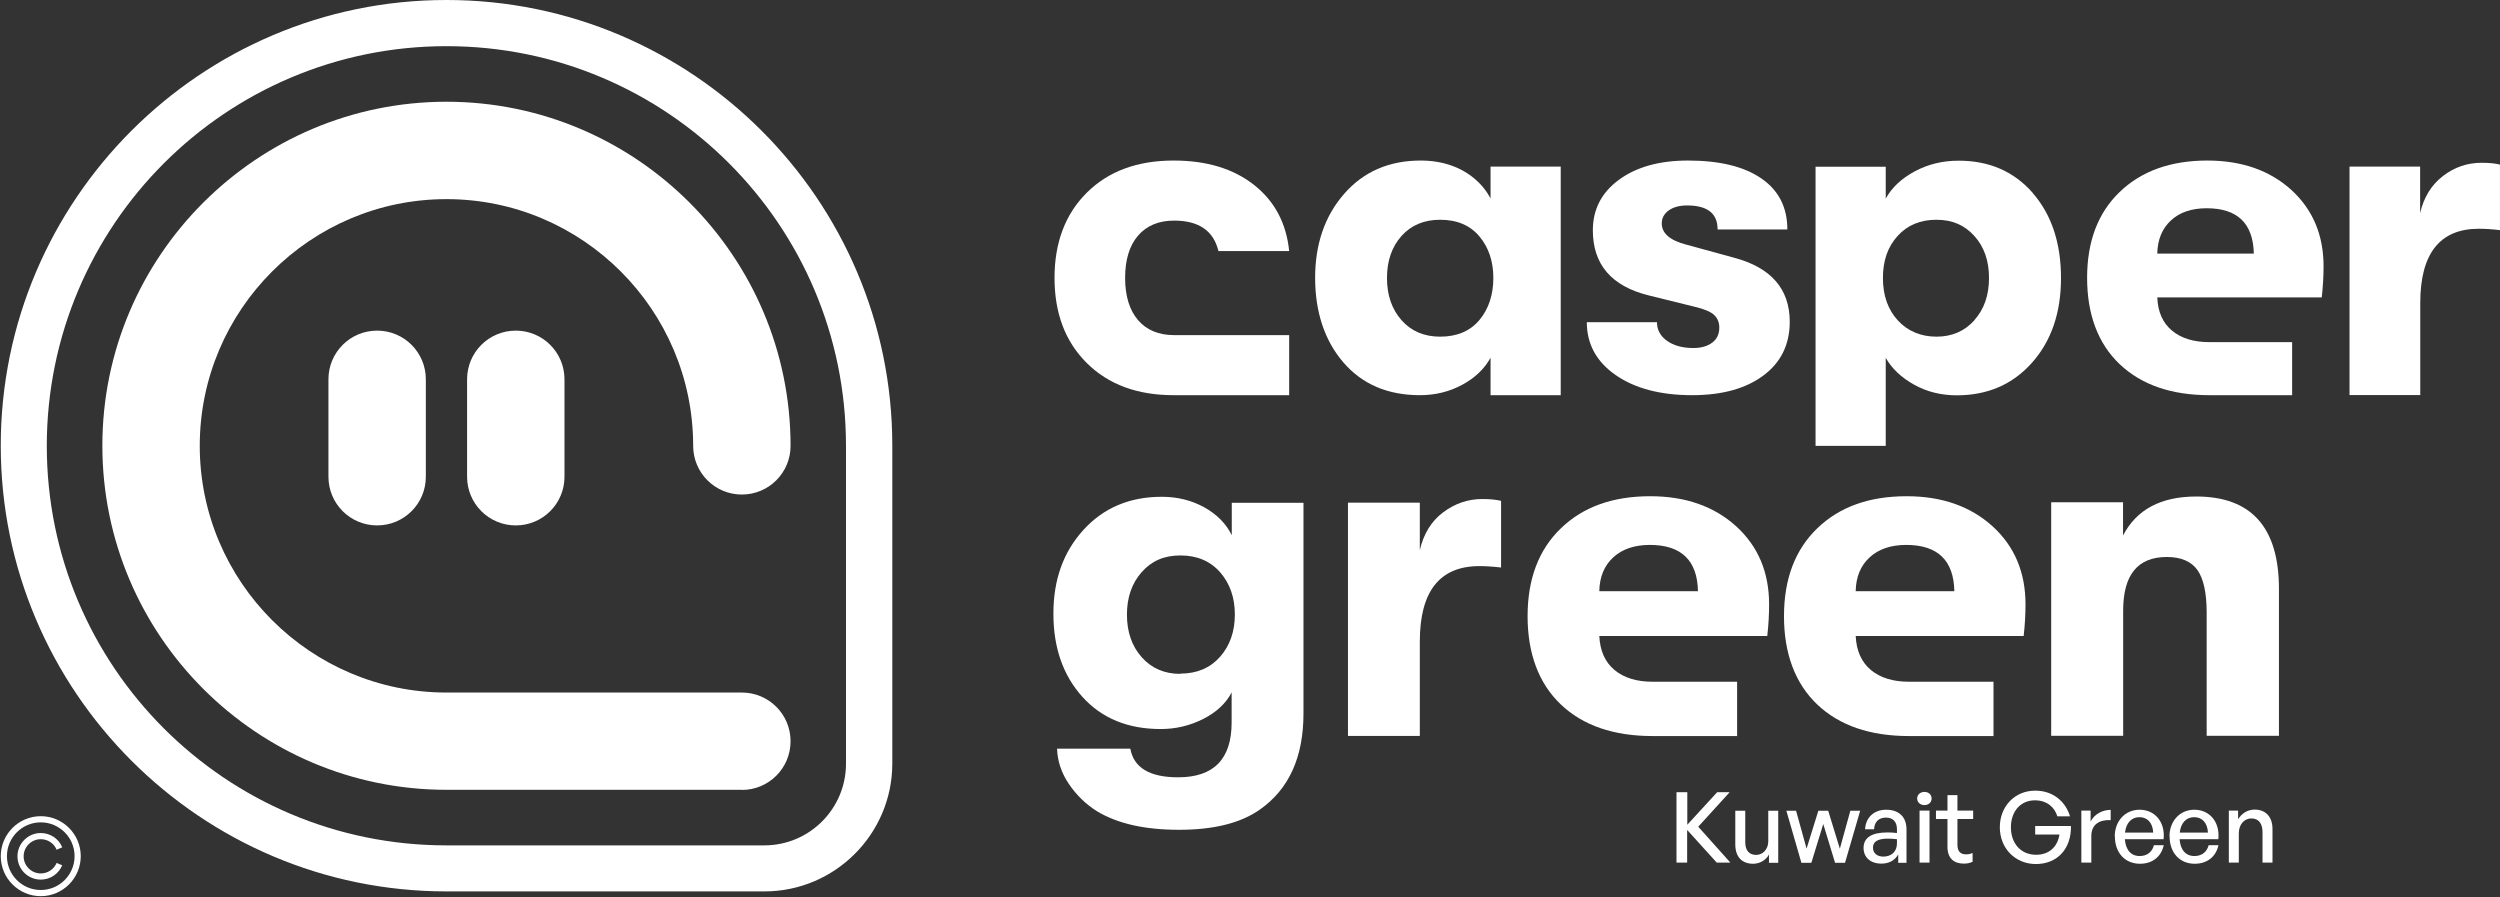
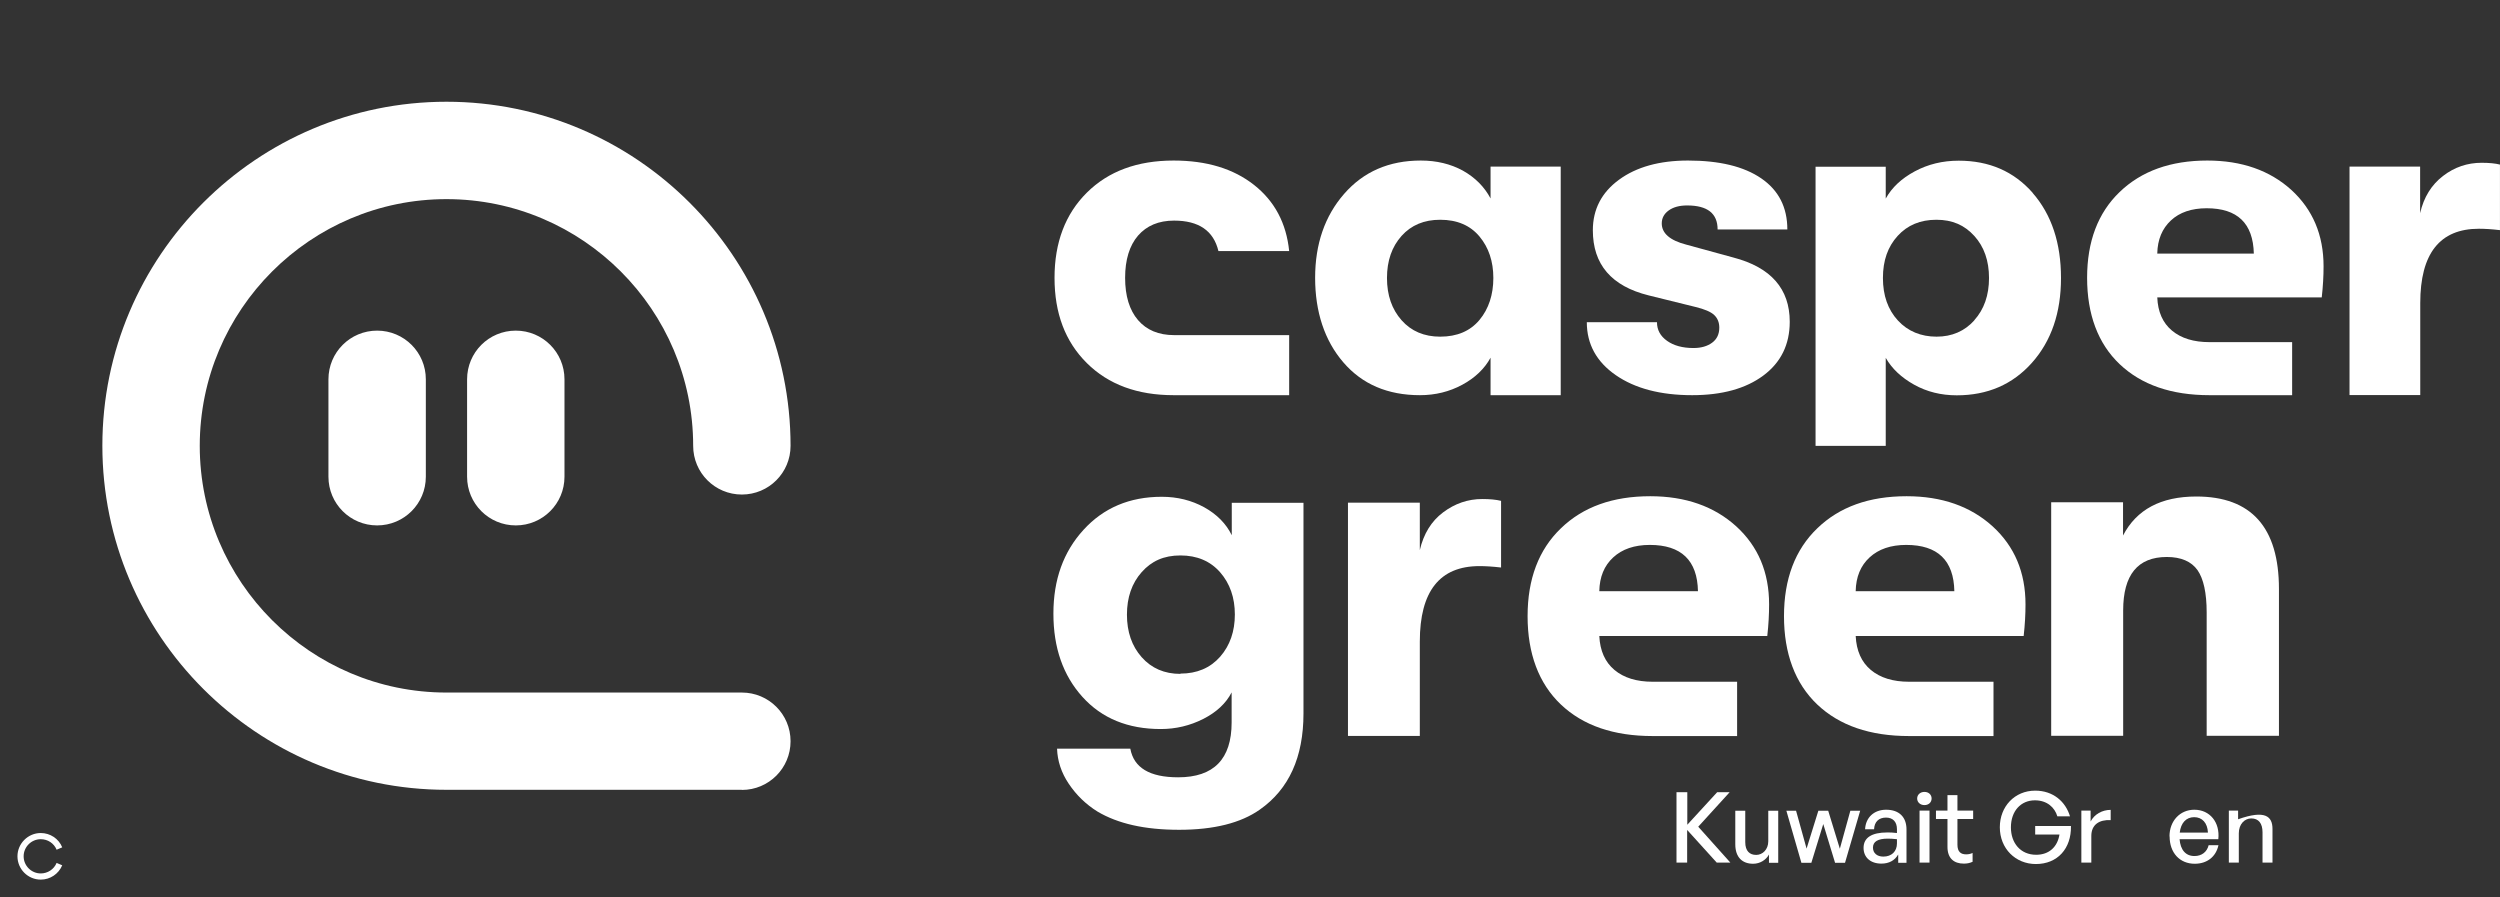
<svg xmlns="http://www.w3.org/2000/svg" width="1691" height="607" viewBox="0 0 1691 607" fill="none">
  <rect x="0" y="0" width="1691" height="607" fill="#333333" stroke="none" />
  <g clip-path="url(#clip0_275_394)">
-     <path d="M27.567 606.171C12.664 606.171 0.514 594.021 0.514 579.118C0.514 564.216 12.664 552.066 27.567 552.066C42.47 552.066 54.62 564.216 54.62 579.118C54.62 594.021 42.47 606.171 27.567 606.171ZM27.567 556.242C14.943 556.242 4.691 566.494 4.691 579.118C4.691 591.743 14.943 601.994 27.567 601.994C40.192 601.994 50.443 591.743 50.443 579.118C50.443 566.494 40.192 556.242 27.567 556.242Z" fill="white" />
    <path d="M27.567 594.97C18.834 594.97 11.81 587.851 11.81 579.213C11.81 570.575 18.929 563.456 27.567 563.456C33.927 563.456 39.717 567.253 42.09 573.138L38.293 574.752C36.49 570.385 32.313 567.633 27.567 567.633C21.207 567.633 15.987 572.853 15.987 579.213C15.987 585.573 21.207 590.794 27.567 590.794C32.218 590.794 36.49 588.041 38.293 583.675L42.09 585.288C39.622 591.173 33.927 594.97 27.567 594.97Z" fill="white" />
    <path d="M1133.98 583.485V535.834H1141.29V557.856L1161.5 535.834H1169.95L1148.69 559.185L1170.43 583.485H1161.22L1141.19 561.368V583.485H1133.88H1133.98Z" fill="white" />
    <path d="M1196.06 548.364H1202.79V583.58H1196.53V577.979C1194.63 581.586 1190.55 584.244 1185.8 584.244C1178.68 584.244 1173.75 580.067 1173.75 571.05V548.364H1180.49V569.626C1180.49 575.701 1183.53 578.264 1187.89 578.264C1192.26 578.264 1196.06 574.562 1196.06 569.057V548.364Z" fill="white" />
    <path d="M1233.26 557.381L1225.2 583.58H1218.46L1208.3 548.364H1214.85L1221.97 573.992L1229.94 548.364H1236.59L1244.47 574.087L1251.58 548.364H1258.23L1247.98 583.58H1241.24L1233.26 557.381Z" fill="white" />
    <path d="M1283.86 578.074C1281.67 581.966 1277.78 584.149 1272.56 584.149C1265.25 584.149 1260.51 579.973 1260.51 573.518C1260.51 566.589 1266.01 563.076 1276.55 563.076C1278.64 563.076 1280.25 563.076 1283.1 563.456V560.893C1283.1 555.862 1280.35 553.015 1275.69 553.015C1270.76 553.015 1267.82 555.957 1267.63 560.893H1261.55C1261.93 553.015 1267.53 547.699 1275.79 547.699C1284.52 547.699 1289.55 552.635 1289.55 560.988V583.58H1283.95V578.169L1283.86 578.074ZM1273.89 579.403C1279.49 579.403 1283.1 575.891 1283.1 570.48V567.633C1280.54 567.348 1278.64 567.253 1276.93 567.253C1270.19 567.253 1266.87 569.246 1266.87 573.328C1266.87 577.03 1269.62 579.403 1273.89 579.403Z" fill="white" />
    <path d="M1301.7 544.567C1298.86 544.567 1296.77 542.668 1296.77 540.105C1296.77 537.543 1298.86 535.644 1301.7 535.644C1304.55 535.644 1306.54 537.543 1306.54 540.105C1306.54 542.668 1304.55 544.567 1301.7 544.567ZM1298.38 583.485V548.269H1305.12V583.485H1298.38Z" fill="white" />
    <path d="M1334.26 582.915C1332.17 583.864 1330.37 584.149 1328.28 584.149C1321.73 584.149 1317.27 580.637 1317.27 572.853V553.964H1309.49V548.269H1317.27V537.827H1324.01V548.269H1334.64V553.964H1324.01V571.335C1324.01 576.176 1326.29 577.884 1329.9 577.884C1331.51 577.884 1332.84 577.6 1334.26 576.935V582.82V582.915Z" fill="white" />
    <path d="M1352.68 559.564C1352.68 545.516 1362.74 534.79 1376.6 534.79C1388.84 534.79 1397.19 542.289 1400.14 552.16H1391.59C1389.79 546.085 1384.57 541.339 1376.41 541.339C1367.01 541.339 1360.18 548.459 1360.18 559.659C1360.18 570.196 1366.63 578.169 1377.26 578.169C1386.09 578.169 1391.69 572.759 1393.02 564.5H1376.6V558.71H1400.8C1401.09 573.993 1391.69 584.434 1377.07 584.434C1363.31 584.434 1352.68 573.993 1352.68 559.564Z" fill="white" />
    <path d="M1414.57 583.485H1407.83V548.269H1414.09V555.673C1416.56 550.832 1421.87 547.794 1427.66 547.794V554.723C1420.07 554.344 1414.57 557.666 1414.57 565.45V583.485Z" fill="white" />
-     <path d="M1430.42 565.734C1430.42 555.293 1437.54 547.699 1447.22 547.699C1457.76 547.699 1464.68 556.242 1463.45 567.633H1437.25C1437.82 574.847 1441.33 579.023 1447.31 579.023C1452.25 579.023 1455.76 576.271 1456.9 571.714H1463.55C1461.84 579.593 1455.76 584.244 1447.5 584.244C1437.35 584.244 1430.51 576.84 1430.51 565.734H1430.42ZM1437.35 563.171H1456.43C1456.14 556.622 1452.53 552.73 1447.12 552.73C1441.71 552.73 1438.11 556.622 1437.35 563.171Z" fill="white" />
    <path d="M1467.44 565.734C1467.44 555.293 1474.56 547.699 1484.24 547.699C1494.77 547.699 1501.7 556.242 1500.47 567.633H1474.27C1474.84 574.847 1478.35 579.023 1484.33 579.023C1489.27 579.023 1492.78 576.271 1493.92 571.714H1500.56C1498.86 579.593 1492.78 584.244 1484.52 584.244C1474.37 584.244 1467.53 576.84 1467.53 565.734H1467.44ZM1474.37 563.171H1493.45C1493.16 556.622 1489.55 552.73 1484.14 552.73C1478.73 552.73 1475.13 556.622 1474.37 563.171Z" fill="white" />
-     <path d="M1514.33 583.485H1507.59V548.269H1513.85V554.154C1516.23 550.262 1520.21 547.604 1525.05 547.604C1532.27 547.604 1537.11 552.255 1537.11 560.703V583.485H1530.37V562.982C1530.37 556.907 1527.71 553.584 1522.78 553.584C1518.22 553.584 1514.33 557.476 1514.33 563.646V583.485Z" fill="white" />
+     <path d="M1514.33 583.485H1507.59V548.269H1513.85V554.154C1532.27 547.604 1537.11 552.255 1537.11 560.703V583.485H1530.37V562.982C1530.37 556.907 1527.71 553.584 1522.78 553.584C1518.22 553.584 1514.33 557.476 1514.33 563.646V583.485Z" fill="white" />
    <path d="M501.797 534.22H301.986C173.652 534.22 69.238 429.806 69.238 301.472C69.238 173.137 173.747 68.818 301.986 68.818C430.226 68.818 534.735 173.232 534.735 301.567C534.735 319.792 520.022 334.505 501.797 334.505C483.572 334.505 468.859 319.792 468.859 301.567C468.859 209.587 393.966 134.694 301.986 134.694C210.007 134.694 135.114 209.587 135.114 301.567C135.114 393.546 210.007 468.439 301.986 468.439H501.797C520.022 468.439 534.735 483.152 534.735 501.377C534.735 519.602 520.022 534.315 501.797 534.315V534.22ZM288.033 322.45V256.574C288.033 238.349 273.32 223.636 255.095 223.636C236.87 223.636 222.157 238.349 222.157 256.574V322.45C222.157 340.675 236.87 355.387 255.095 355.387C273.32 355.387 288.033 340.675 288.033 322.45ZM381.816 322.45V256.574C381.816 238.349 367.103 223.636 348.878 223.636C330.653 223.636 315.94 238.349 315.94 256.574V322.45C315.94 340.675 330.653 355.387 348.878 355.387C367.103 355.387 381.816 340.675 381.816 322.45Z" fill="white" />
-     <path d="M301.986 0C135.778 0 0.514 135.264 0.514 301.472C0.514 467.68 135.778 602.944 301.986 602.944H517.079C564.73 602.944 603.553 564.121 603.553 516.47V301.377C603.553 135.264 468.289 0 301.986 0ZM572.229 516.565C572.229 547.035 547.549 571.809 516.984 571.809H301.891C152.579 571.809 31.649 450.784 31.649 301.567C31.744 152.255 152.769 31.229 301.986 31.229C451.203 31.229 572.229 152.255 572.229 301.472V516.565Z" fill="white" />
    <path d="M793.871 267.3C769.287 267.3 749.733 260.086 735.115 245.563C720.497 231.04 713.283 211.866 713.283 187.945C713.283 164.025 720.592 144.756 735.115 130.328C749.733 115.805 769.287 108.591 793.871 108.591C816.178 108.591 834.308 114.096 848.262 125.107C862.215 136.118 870.094 151.021 871.992 169.815H824.151C820.829 156.052 810.862 149.217 794.156 149.217C783.715 149.217 775.646 152.634 769.761 159.374C763.971 166.113 761.028 175.7 761.028 187.945C761.028 200.19 763.971 209.777 769.761 216.517C775.552 223.256 783.715 226.673 794.156 226.673H871.992V267.3H793.871Z" fill="white" />
    <path d="M1008.21 112.672V134.22C1004.03 126.341 997.764 120.076 989.505 115.425C981.152 110.869 971.66 108.591 961.029 108.591C939.577 108.591 922.301 116.089 909.202 131.087C896.102 146.085 889.553 165.069 889.553 187.945C889.553 210.821 895.912 230.375 908.632 245.088C921.352 259.896 938.627 267.3 960.459 267.3C970.901 267.3 980.393 264.927 989.031 260.276C997.669 255.625 1004.12 249.455 1008.21 241.956V267.3H1055.67V112.672H1008.21ZM1000.71 216.422C994.441 223.921 985.614 227.718 974.128 227.718C963.307 227.718 954.574 224.016 948.025 216.612C941.475 209.208 938.153 199.716 938.153 188.04C938.153 176.365 941.475 166.873 948.025 159.564C954.574 152.255 963.307 148.648 974.128 148.648C985.614 148.648 994.441 152.445 1000.71 159.943C1006.97 167.442 1010.1 176.839 1010.1 188.04C1010.1 199.241 1006.97 208.923 1000.71 216.422Z" fill="white" />
    <path d="M1092.88 253.726C1079.87 244.709 1073.32 232.748 1073.32 217.941H1120.78C1120.78 223.161 1123.06 227.338 1127.62 230.565C1132.17 233.793 1138.15 235.406 1145.46 235.406C1150.68 235.406 1154.86 234.172 1158.09 231.799C1161.31 229.426 1162.93 226.009 1162.93 221.643C1162.93 218.13 1161.79 215.283 1159.51 213.1C1157.23 210.916 1152.96 209.113 1146.7 207.594L1115.18 199.811C1089.93 193.546 1077.4 178.833 1077.4 155.767C1077.4 141.623 1083.29 130.233 1095.06 121.595C1106.83 112.957 1122.4 108.591 1141.76 108.591C1163.02 108.591 1179.54 112.577 1191.31 120.646C1203.08 128.714 1208.96 140.2 1208.96 155.197H1161.79C1161.79 144.376 1154.95 138.966 1141.19 138.966C1135.97 138.966 1131.79 140.105 1128.66 142.383C1125.53 144.661 1124.01 147.603 1124.01 151.116C1124.01 157.76 1129.52 162.601 1140.53 165.449L1172.42 174.182C1197.86 180.826 1210.58 195.349 1210.58 217.656C1210.58 233.033 1204.6 245.183 1192.73 254.011C1180.87 262.839 1164.83 267.3 1144.61 267.3C1123.16 267.3 1105.88 262.744 1092.88 253.726Z" fill="white" />
    <path d="M1374.98 130.518C1362.17 115.9 1345.46 108.686 1324.86 108.686C1314.04 108.686 1304.17 111.059 1295.15 115.9C1286.14 120.741 1279.68 126.816 1275.51 134.314V112.767H1228.04V301.567H1275.51V242.051C1279.68 249.36 1286.04 255.34 1294.68 260.181C1303.32 265.022 1313 267.395 1323.54 267.395C1344.32 267.395 1361.31 260.086 1374.41 245.373C1387.51 230.66 1394.06 211.581 1394.06 188.04C1394.06 164.5 1387.7 145.136 1374.89 130.518H1374.98ZM1335.5 216.612C1328.85 224.016 1320.31 227.718 1309.87 227.718C1299.43 227.718 1290.5 224.11 1283.76 216.802C1277.02 209.493 1273.61 199.905 1273.61 188.04C1273.61 176.175 1276.93 166.873 1283.57 159.564C1290.22 152.255 1298.95 148.648 1309.77 148.648C1320.59 148.648 1328.76 152.255 1335.4 159.564C1342.05 166.873 1345.37 176.365 1345.37 188.04C1345.37 199.716 1342.05 209.208 1335.4 216.612H1335.5Z" fill="white" />
    <path d="M1494.49 231.419C1483.86 231.419 1475.41 228.857 1469.15 223.636C1462.88 218.415 1459.56 210.916 1459.18 201.139H1570.43C1571.28 193.641 1571.66 186.616 1571.66 180.162C1571.66 158.899 1564.35 141.718 1549.83 128.429C1535.21 115.235 1516.32 108.591 1492.97 108.591C1468.2 108.591 1448.45 115.71 1433.74 129.853C1419.03 143.996 1411.72 163.361 1411.72 187.945C1411.72 212.53 1419.03 232.369 1433.74 246.322C1448.45 260.276 1468.67 267.3 1494.49 267.3H1550.4V231.419H1494.49ZM1459.18 171.429C1459.37 162.032 1462.5 154.628 1468.39 149.122C1474.27 143.617 1482.43 140.864 1492.59 140.864C1513.38 140.864 1524.01 151.021 1524.49 171.524H1459.18V171.429Z" fill="white" />
    <path d="M1589.13 112.672H1636.97V144.186C1639.44 133.365 1644.66 125.012 1652.44 119.032C1660.22 113.052 1668.96 110.109 1678.54 110.109C1683.57 110.109 1687.75 110.489 1691.07 111.343V155.672C1685.47 155.007 1680.63 154.723 1676.74 154.723C1650.26 154.723 1637.06 171.524 1637.06 205.031V267.205H1589.22V112.672H1589.13Z" fill="white" />
    <path d="M833.074 340.105H881.674V482.583C881.674 512.198 871.802 533.841 852.153 547.604C839.244 556.717 821.019 561.273 797.573 561.273C774.128 561.273 756.092 557.096 742.329 548.933C734.545 544.092 728.09 537.827 722.965 530.234C717.839 522.64 715.276 514.666 714.991 506.408H764.54C766.914 519.318 777.64 525.772 796.909 525.772C821.019 525.772 833.074 513.432 833.074 488.658V468.344C829.277 475.748 822.823 481.728 813.9 486.285C804.882 490.841 795.295 493.119 785.139 493.119C762.927 493.119 745.271 485.905 732.172 471.382C719.073 456.859 712.523 438.159 712.523 415.093C712.523 392.027 719.263 373.328 732.837 358.425C746.41 343.522 764.066 336.023 785.803 336.023C796.339 336.023 805.926 338.396 814.564 343.143C823.107 347.889 829.372 354.248 833.169 362.032V340.105H833.074ZM798.428 455.625C809.628 455.625 818.551 451.828 825.29 444.234C831.935 436.641 835.257 427.054 835.257 415.663C835.257 404.272 831.935 394.685 825.29 387.091C818.646 379.498 809.628 375.701 798.428 375.701C787.227 375.701 778.874 379.498 772.229 386.996C765.585 394.495 762.262 404.082 762.262 415.758C762.262 427.433 765.585 437.02 772.229 444.519C778.874 452.018 787.606 455.815 798.428 455.815V455.625Z" fill="white" />
    <path d="M911.764 497.77V340.01H960.364V372.094C962.927 361.083 968.148 352.54 976.121 346.56C984.095 340.58 992.922 337.542 1002.6 337.542C1007.64 337.542 1011.91 337.922 1015.32 338.776V383.864C1009.63 383.2 1004.79 382.915 1000.71 382.915C973.843 382.915 960.364 399.906 960.364 433.983V497.77H911.764Z" fill="white" />
    <path d="M1387.42 497.77V339.725H1436.02V362.222C1445.13 344.661 1461.65 335.834 1485.57 335.834C1522.78 335.834 1541.48 356.716 1541.48 398.387V497.675H1492.59V414.239C1492.59 401.14 1490.5 391.553 1486.42 385.668C1482.24 379.782 1475.32 376.745 1465.63 376.745C1445.98 376.745 1436.11 388.8 1436.11 412.91V497.675H1387.51L1387.42 497.77Z" fill="white" />
    <path d="M1291.26 461.13C1280.44 461.13 1271.8 458.473 1265.44 453.157C1259.08 447.841 1255.67 440.153 1255.19 430.186H1368.81C1369.67 422.497 1370.05 415.378 1370.05 408.828C1370.05 387.091 1362.64 369.531 1347.74 355.957C1332.84 342.478 1313.47 335.644 1289.65 335.644C1264.3 335.644 1244.18 342.858 1229.18 357.381C1214.19 371.809 1206.69 391.648 1206.69 416.802C1206.69 441.956 1214.19 462.27 1229.18 476.508C1244.18 490.746 1264.87 497.865 1291.26 497.865H1348.4V461.13H1291.26ZM1255.19 399.811C1255.38 390.224 1258.51 382.63 1264.59 377.03C1270.66 371.429 1278.92 368.582 1289.36 368.582C1310.63 368.582 1321.54 379.023 1321.92 399.906H1255.19V399.811Z" fill="white" />
    <path d="M1117.84 461.13C1107.02 461.13 1098.38 458.473 1092.02 453.157C1085.66 447.841 1082.24 440.153 1081.77 430.186H1195.39C1196.25 422.497 1196.62 415.378 1196.62 408.828C1196.62 387.091 1189.22 369.531 1174.32 355.957C1159.42 342.478 1140.05 335.644 1116.23 335.644C1090.88 335.644 1070.76 342.858 1055.76 357.381C1040.76 371.809 1033.26 391.648 1033.26 416.802C1033.26 441.956 1040.76 462.27 1055.76 476.508C1070.76 490.746 1091.45 497.865 1117.84 497.865H1174.98V461.13H1117.84ZM1081.77 399.811C1081.96 390.224 1085.09 382.63 1091.17 377.03C1097.24 371.429 1105.5 368.582 1115.94 368.582C1137.2 368.582 1148.12 379.023 1148.5 399.906H1081.77V399.811Z" fill="white" />
  </g>
  <defs>
    <clipPath id="clip0_275_394">
      <rect width="1690.46" height="606.171" fill="white" transform="translate(0.514)" />
    </clipPath>
  </defs>
</svg>